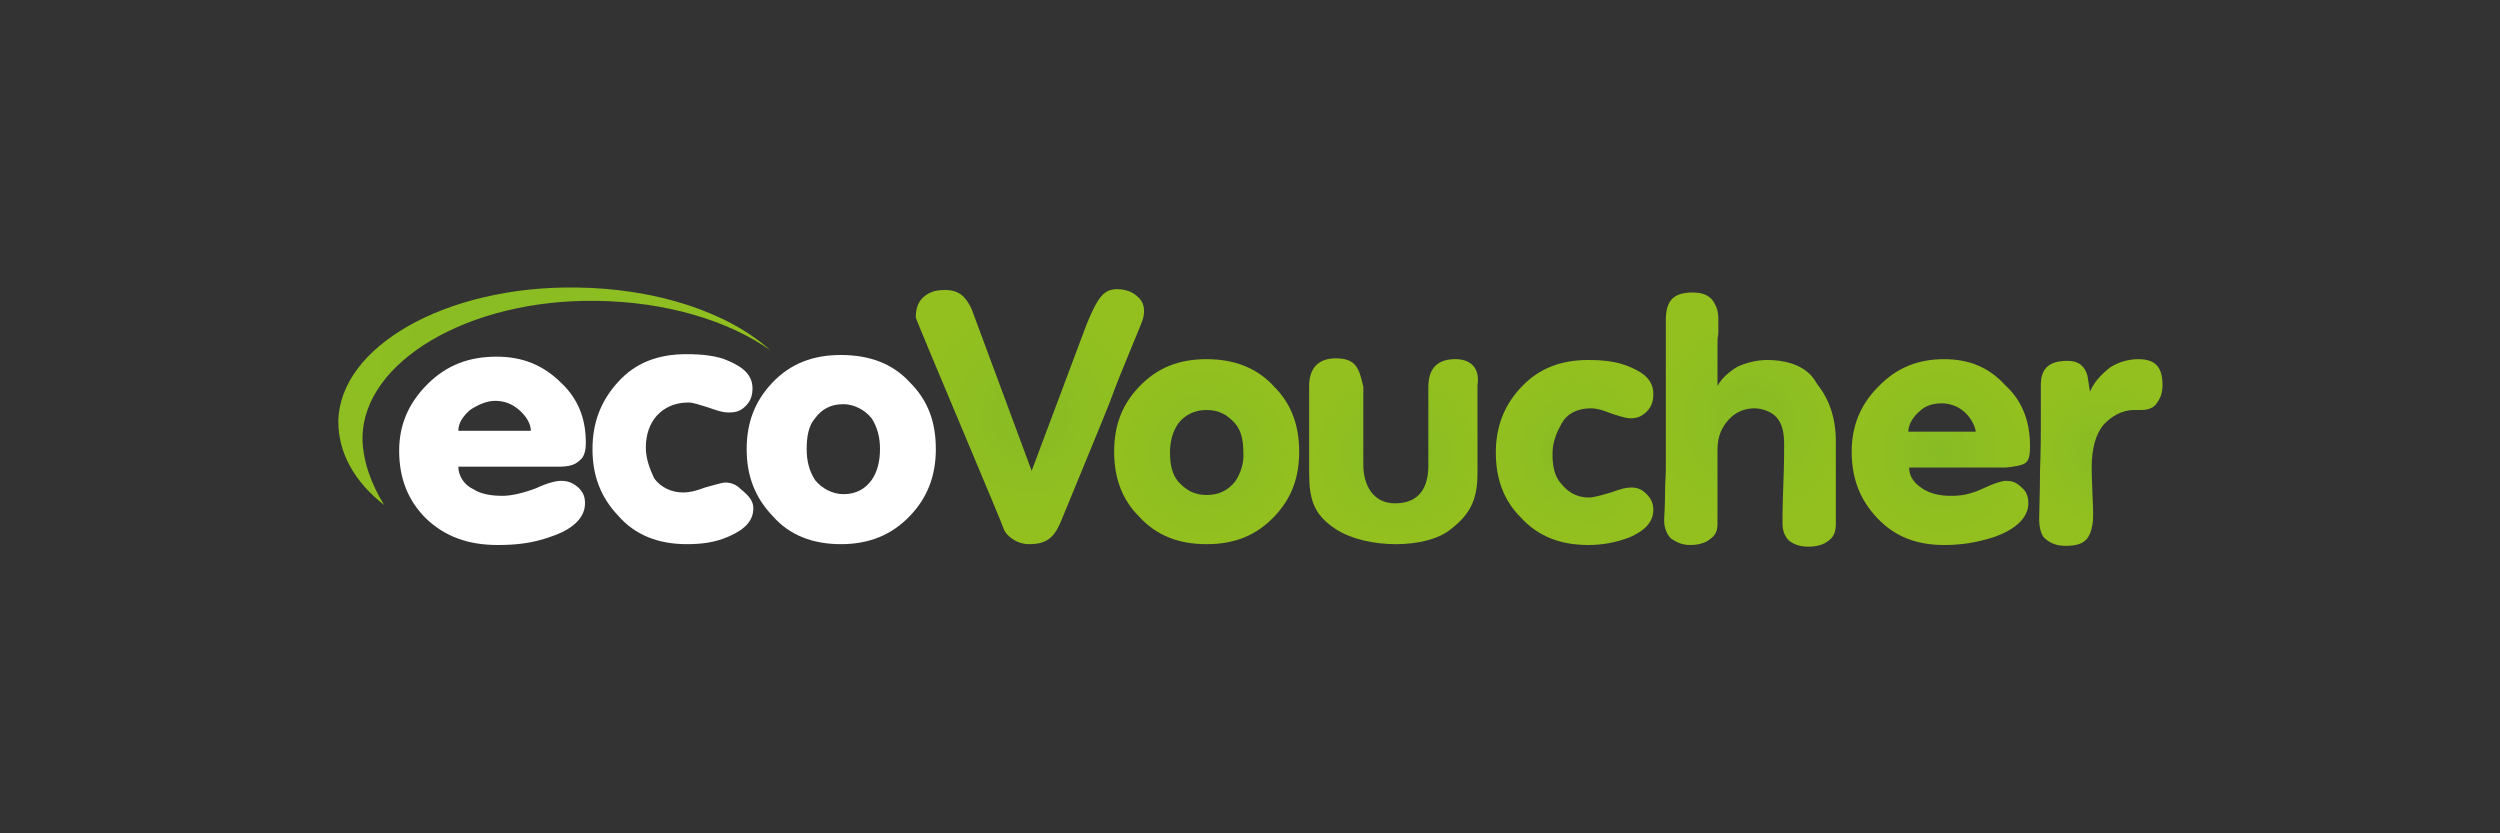
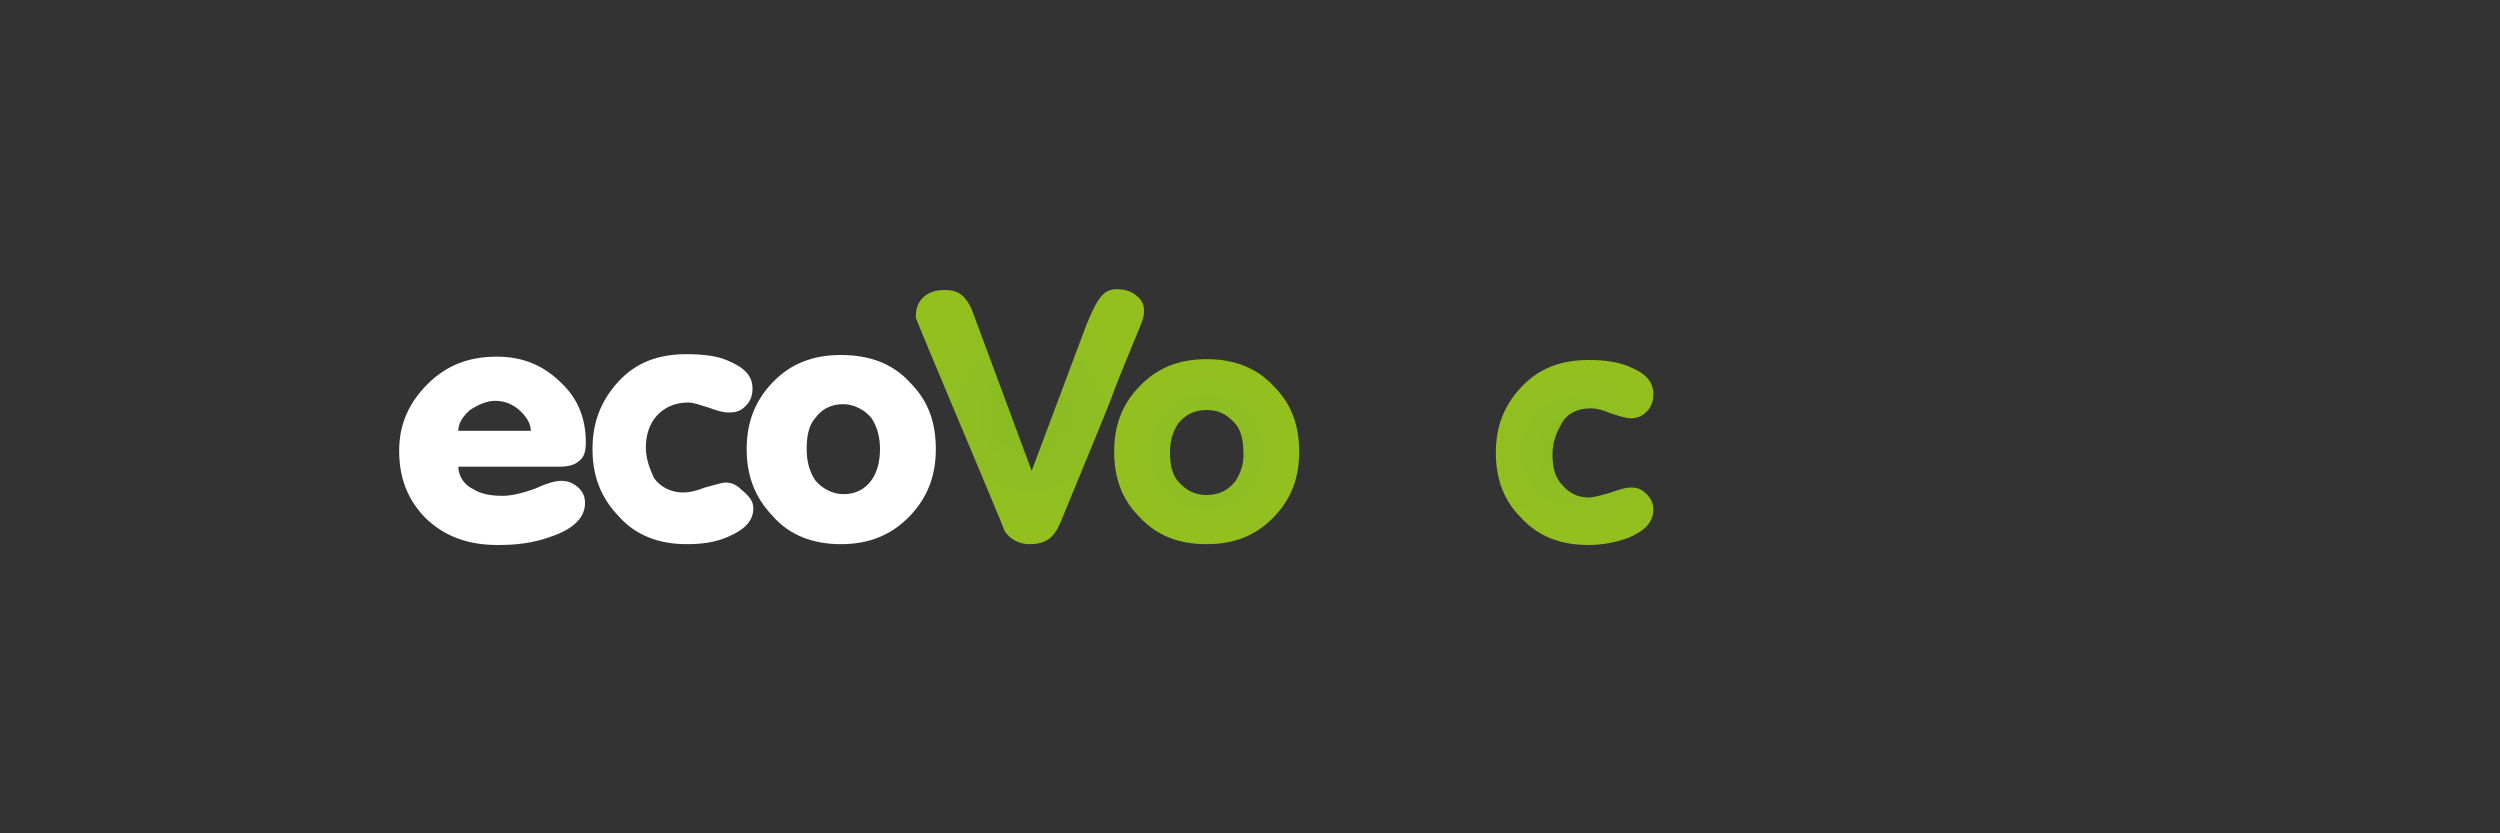
<svg xmlns="http://www.w3.org/2000/svg" version="1.1" id="Layer_1" x="0px" y="0px" viewBox="0 0 300 100" style="enable-background:new 0 0 300 100;" xml:space="preserve">
  <rect x="0" y="0" width="300" height="100" fill="#333333" stroke="none" />
  <style type="text/css">
	.st0{fill:#1C1D20;}
	.st1{fill:#FFFFFF;}
	.st2{fill:#F2493B;}
	.st3{fill:#ED312E;}
	.st4{enable-background:new    ;}
	.st5{fill:#6AC21E;}
	.st6{fill:#0876BE;}
	.st7{fill:#0E76BC;}
	.st8{fill:#F5BE0B;}
	.st9{fill:#F2682A;}
	.st10{fill:#D1CC40;}
	.st11{fill:#F05323;}
	.st12{fill:#76C480;}
	.st13{fill:#439EBE;}
	.st14{fill:#8A5782;}
	.st15{fill:#BA2357;}
	.st16{fill:#49A86A;}
	.st17{fill:#EE7345;}
	.st18{fill:#8AA83D;}
	.st19{fill:#EF4715;}
	.st20{fill:#F79345;}
	.st21{fill:#F05322;}
	.st22{fill:#F05443;}
	.st23{fill:#AF3A7A;}
	.st24{fill:#B82256;}
	.st25{fill:#DC2F64;}
	.st26{fill:#C66291;}
	.st27{fill:#F26829;}
	.st28{fill:#0476BE;}
	.st29{fill:#F5BE0C;}
	.st30{fill:#477830;}
	.st31{fill-rule:evenodd;clip-rule:evenodd;fill:url(#a_3_);}
	.st32{fill:#88C443;}
	.st33{fill:#86C440;}
	.st34{fill:url(#SVGID_1_);}
	.st35{fill-rule:evenodd;clip-rule:evenodd;fill:url(#SVGID_2_);}
	.st36{fill-rule:evenodd;clip-rule:evenodd;fill:url(#SVGID_3_);}
	.st37{fill-rule:evenodd;clip-rule:evenodd;fill:url(#SVGID_4_);}
	.st38{fill-rule:evenodd;clip-rule:evenodd;fill:url(#SVGID_5_);}
	.st39{fill-rule:evenodd;clip-rule:evenodd;fill:url(#SVGID_6_);}
	.st40{fill-rule:evenodd;clip-rule:evenodd;fill:url(#SVGID_7_);}
	.st41{fill-rule:evenodd;clip-rule:evenodd;fill:url(#SVGID_8_);}
	.st42{fill:#FF5F00;}
	.st43{fill:#EB001B;}
	.st44{fill:#F79E1B;}
	.st45{fill:#F26622;}
	.st46{fill:#FE6705;}
	.st47{fill:#8DC640;}
	.st48{fill-rule:evenodd;clip-rule:evenodd;fill:#BF9FBD;}
	.st49{fill-rule:evenodd;clip-rule:evenodd;fill:url(#SVGID_9_);}
	.st50{fill:#007E36;}
	.st51{fill:#EBEBEC;}
	.st52{fill:#056F41;}
	.st53{fill:#83BD4F;}
	.st54{fill:#E2011C;}
	.st55{fill:#028AC9;}
	.st56{fill:#3BC38B;}
	.st57{fill:#F69220;}
	.st58{fill:#FF761A;}
	.st59{fill:#51443B;}
	.st60{fill:#FFD41D;}
	.st61{fill:#F79419;}
	.st62{fill:#EAEAEA;}
	.st63{fill:#A6A4BF;}
	.st64{fill:#297133;}
	.st65{fill:#DFE0DE;}
	.st66{fill:#245E32;}
	.st67{fill:#F19600;}
	.st68{fill:#0FDB55;}
	.st69{fill:url(#Shape_14_);}
	.st70{fill:#027045;}
	.st71{fill:#F2F2F2;}
	.st72{fill:none;}
	.st73{fill:#FF4D63;}
	.st74{fill-rule:evenodd;clip-rule:evenodd;fill:url(#a_4_);}
	.st75{fill:url(#SVGID_10_);}
	.st76{fill-rule:evenodd;clip-rule:evenodd;fill:url(#SVGID_11_);}
	.st77{fill-rule:evenodd;clip-rule:evenodd;fill:url(#SVGID_12_);}
	.st78{fill-rule:evenodd;clip-rule:evenodd;fill:url(#SVGID_13_);}
	.st79{fill-rule:evenodd;clip-rule:evenodd;fill:url(#SVGID_14_);}
	.st80{fill-rule:evenodd;clip-rule:evenodd;fill:url(#SVGID_15_);}
	.st81{fill-rule:evenodd;clip-rule:evenodd;fill:url(#SVGID_16_);}
	.st82{fill-rule:evenodd;clip-rule:evenodd;fill:url(#SVGID_17_);}
	.st83{fill-rule:evenodd;clip-rule:evenodd;fill:url(#SVGID_18_);}
	.st84{fill:url(#Shape_15_);}
</style>
  <g>
    <g>
      <g>
        <radialGradient id="SVGID_1_" cx="-1933.745" cy="-1061.094" r="35.902" gradientTransform="matrix(1 0 0 -1 1994 -1018)" gradientUnits="userSpaceOnUse">
          <stop offset="0" style="stop-color:#88BC24" />
          <stop offset="1" style="stop-color:#93C01F" />
        </radialGradient>
-         <path class="st34" d="M43.5,52.5c0.1-9.1,12.7-16.6,28-16.4c8.5,0.1,15.9,2.4,20.9,5.9c-5-4.5-13.6-7.4-23.3-7.5     c-15.6-0.2-28.4,7.1-28.5,16.1c0,3.7,1.9,7.2,5.5,10C44.5,58,43.5,55.2,43.5,52.5z" />
        <path class="st1" d="M70.3,53.1c0,1-0.2,1.8-0.8,2.2C69,55.8,68.2,56,67.1,56H55c0,1.1,0.7,2.2,1.8,2.7c0.9,0.6,2.2,0.8,3.5,0.8     c1,0,2.4-0.3,4-0.9c1.5-0.7,2.5-0.9,3-0.9c0.8,0,1.4,0.2,2.1,0.8c0.6,0.6,0.8,1.1,0.8,1.9c0,1.7-1.4,3.1-4.1,4     c-2.2,0.8-4.2,1-6.4,1c-3.5,0-6.3-1-8.6-3.2c-2.2-2.2-3.2-4.9-3.2-8.1c0-3.1,1.1-5.7,3.4-8s5-3.3,8.3-3.3c3.1,0,5.6,1,7.8,3.2     C69.4,47.9,70.3,50.3,70.3,53.1z M63.7,51.7c0-0.9-0.6-1.8-1.4-2.5c-0.9-0.8-1.9-1.1-2.9-1.1c-1,0-2.1,0.5-3,1.1     c-0.9,0.8-1.4,1.6-1.4,2.5H63.7z" />
        <path class="st1" d="M90.4,61c0,1.4-0.9,2.5-3,3.4c-1.6,0.7-3.2,0.9-5,0.9c-3.4,0-6.2-1.1-8.2-3.4c-2.1-2.2-3.1-4.8-3.1-8     s1-5.8,3.1-8.1s4.8-3.3,8.2-3.3c1.9,0,3.7,0.2,5,0.8c1.9,0.8,2.9,1.8,2.9,3.3c0,0.8-0.2,1.5-0.8,2.1c-0.6,0.6-1.1,0.8-2.1,0.8     c-0.6,0-1.3-0.2-2.4-0.6c-1-0.3-1.8-0.6-2.4-0.6c-1.6,0-2.9,0.6-3.8,1.6c-0.8,0.9-1.3,2.2-1.3,3.8c0,1.4,0.5,2.6,1,3.7     c0.8,1.1,2.1,1.7,3.5,1.7c0.7,0,1.6-0.2,2.6-0.6c1.1-0.3,2.1-0.6,2.4-0.6c0.8,0,1.4,0.3,1.9,0.8C90,59.6,90.4,60.2,90.4,61z" />
        <path class="st1" d="M112.3,53.9c0,3.2-1,5.8-3.1,8c-2.2,2.3-4.9,3.4-8.3,3.4c-3.4,0-6.2-1.1-8.2-3.4c-2.1-2.2-3.1-4.8-3.1-8     s1-5.8,3.1-8c2.2-2.3,4.9-3.3,8.2-3.3c3.4,0,6.2,1,8.3,3.3C111.4,48.1,112.3,50.7,112.3,53.9z M105.6,53.9c0-1.4-0.3-2.6-1-3.7     c-0.8-1-2.1-1.7-3.4-1.7c-1.5,0-2.6,0.6-3.4,1.7c-0.8,0.9-1,2.3-1,3.7s0.3,2.6,1,3.7c0.8,1,2.1,1.7,3.4,1.7     c1.5,0,2.6-0.6,3.4-1.7C105.3,56.6,105.6,55.3,105.6,53.9z" />
      </g>
      <g>
        <radialGradient id="SVGID_2_" cx="-1870.359" cy="-1067.945" r="14.565" gradientTransform="matrix(1 0 0 -1 1994 -1018)" gradientUnits="userSpaceOnUse">
          <stop offset="0" style="stop-color:#88BC24" />
          <stop offset="1" style="stop-color:#93C01F" />
        </radialGradient>
        <path class="st35" d="M137.2,38.1c0.2-1,0.1-1.9-0.8-2.6c-0.7-0.6-1.5-0.8-2.5-0.8c-1.4,0.1-2.1,0.8-3.5,4.2l-6.6,17.6     c0,0-6.9-18.6-7.2-19.4c-0.7-1.5-1.5-2.3-3.2-2.3c-0.8,0-1.6,0.1-2.4,0.7c-0.9,0.7-1.1,1.6-1.1,2.6c0,0.3,10.5,25,10.6,25.5     c0.2,0.5,1.3,1.7,3,1.7c2.1,0,3-0.8,3.8-2.7c0,0,5.9-14.3,5.9-14.4C134.6,44.3,137.1,38.7,137.2,38.1z" />
        <radialGradient id="SVGID_3_" cx="-1783.875" cy="-1068.313" r="12.971" gradientTransform="matrix(1 0 0 -1 1994 -1018)" gradientUnits="userSpaceOnUse">
          <stop offset="0" style="stop-color:#88BC24" />
          <stop offset="1" style="stop-color:#93C01F" />
        </radialGradient>
-         <path class="st36" d="M212,43.2c-1.1,0-2.4,0.3-3.5,0.8c-1,0.6-1.9,1.4-2.4,2.3c0-2.5,0-2.7,0-4.7c0-1.9,0.1-0.9,0.1-1.8     c0-0.8,0-1.4,0-1.6c0-0.9-0.3-1.7-0.8-2.3c-0.6-0.6-1.3-0.8-2.3-0.8c-2.3,0-3.2,1-3.2,3.3v18.1c0,0.5-0.1,1.5-0.1,3     c0,1.5-0.1,2.4-0.1,3c0,0.8,0.3,1.6,0.8,2.1c0.7,0.5,1.4,0.8,2.3,0.8s1.8-0.2,2.4-0.7c0.7-0.5,0.9-1,0.9-1.9c0-0.8,0-2.2,0-4.2     c0-2.2,0-3.7,0-4.7c0-1.5,0.5-2.6,1.3-3.5c0.8-0.9,1.9-1.4,3.1-1.4c1.1,0,2.2,0.5,2.7,1.1c0.7,0.8,0.9,1.9,0.9,3.3     c0,0.6,0,2.2-0.1,4.8c-0.1,2.5-0.1,4.1-0.1,4.6c0,0.8,0.2,1.5,0.8,2.1c0.7,0.5,1.4,0.7,2.3,0.7s1.8-0.2,2.4-0.7     c0.7-0.5,0.9-1.1,0.9-2.1c0-2.5,0-5.8,0-9.8c0-2.9-0.8-5.1-2.3-7C217,44.1,214.8,43.2,212,43.2z" />
        <radialGradient id="SVGID_4_" cx="-1741.736" cy="-1072.234" r="9.431" gradientTransform="matrix(1 0 0 -1 1994 -1018)" gradientUnits="userSpaceOnUse">
          <stop offset="0" style="stop-color:#88BC24" />
          <stop offset="1" style="stop-color:#93C01F" />
        </radialGradient>
-         <path class="st37" d="M256.6,43.1c-1.1,0-2.3,0.3-3.4,1c-1,0.8-1.9,1.7-2.4,2.9l-0.3-1.9c-0.3-1.1-1-1.8-2.4-1.8     c-2.2,0-3.2,0.9-3.2,2.9c0,0.6,0,1.3,0,2.4c0,1.1,0,1.8,0,2.4c0,1,0,2.9-0.1,5.6c0,2.6-0.1,4.6-0.1,5.7c0,1.1,0.3,2.1,0.8,2.4     c0.6,0.5,1.3,0.8,2.4,0.8c2.2,0,2.9-0.8,3.2-2.6c0.1-0.4,0.1-1.5,0-3.5c-0.1-2.1-0.1-3.1-0.1-3.3c0-2.3,0.5-4,1.4-5.1     c0.9-1,2.2-1.8,3.7-1.8h0.8c0.8,0,1.5-0.2,1.9-0.8c0.5-0.7,0.7-1.3,0.7-2.2C259.5,44,258.6,43.1,256.6,43.1z" />
        <radialGradient id="SVGID_5_" cx="-1849.157" cy="-1072.23" r="11.095" gradientTransform="matrix(1 0 0 -1 1994 -1018)" gradientUnits="userSpaceOnUse">
          <stop offset="0" style="stop-color:#88BC24" />
          <stop offset="1" style="stop-color:#93C01F" />
        </radialGradient>
        <path class="st38" d="M144.8,43.1c-3.3,0-5.9,1-8.1,3.3c-2.1,2.2-3,4.7-3,7.8c0,3.1,0.9,5.7,3,7.8c2.1,2.3,4.8,3.3,8.1,3.3     s5.9-1,8.1-3.3c2.1-2.2,3-4.7,3-7.8c0-3.1-0.9-5.7-3-7.8C150.9,44.2,148.2,43.1,144.8,43.1z M148.2,57.8c-0.8,1-1.9,1.6-3.4,1.6     s-2.5-0.6-3.4-1.6c-0.8-0.9-1-2.2-1-3.5s0.3-2.5,1-3.5c0.8-1,1.9-1.6,3.4-1.6s2.5,0.6,3.4,1.6c0.8,0.9,1,2.2,1,3.5     C149.3,55.5,148.9,56.8,148.2,57.8z" />
        <radialGradient id="SVGID_6_" cx="-1761.178" cy="-1072.234" r="10.939" gradientTransform="matrix(1 0 0 -1 1994 -1018)" gradientUnits="userSpaceOnUse">
          <stop offset="0" style="stop-color:#88BC24" />
          <stop offset="1" style="stop-color:#93C01F" />
        </radialGradient>
-         <path class="st39" d="M242.8,55.7c0.7-0.3,0.8-1,0.8-2.2c0-2.9-0.9-5.4-3-7.3c-1.9-2.1-4.3-3.1-7.3-3.1c-3.1,0-5.7,1-7.9,3.3     c-2.2,2.2-3.2,4.8-3.2,7.8c0,3.2,1,5.8,3.1,8c2.1,2.2,4.7,3.2,8,3.2c2.1,0,4-0.3,6.1-1c2.5-0.9,4-2.3,4-4c0-0.8-0.2-1.4-0.8-1.9     c-0.6-0.6-1.1-0.8-1.9-0.8c-0.5,0-1.4,0.3-2.7,0.9c-1.5,0.7-2.6,0.9-3.8,0.9c-1.3,0-2.4-0.2-3.4-0.8c-1.1-0.7-1.7-1.5-1.7-2.6     h11.6C241.7,56,242.3,55.9,242.8,55.7z M229,51.8c0-0.8,0.5-1.7,1.3-2.4c0.8-0.8,1.8-1,2.7-1c0.9,0,1.9,0.3,2.7,1     c0.8,0.7,1.3,1.7,1.4,2.4H229z" />
        <radialGradient id="SVGID_7_" cx="-1805.183" cy="-1072.209" r="10.322" gradientTransform="matrix(1 0 0 -1 1994 -1018)" gradientUnits="userSpaceOnUse">
          <stop offset="0" style="stop-color:#88BC24" />
          <stop offset="1" style="stop-color:#93C01F" />
        </radialGradient>
        <path class="st40" d="M190.9,49c0.7,0,1.4,0.2,2.4,0.6c0.9,0.3,1.8,0.6,2.4,0.6c0.8,0,1.4-0.3,1.9-0.8c0.6-0.6,0.8-1.3,0.8-2.1     c0-1.5-0.9-2.5-2.9-3.3c-1.4-0.6-3-0.8-4.9-0.8c-3.3,0-5.9,1-8,3.2c-2.1,2.2-3.1,4.8-3.1,7.9s0.9,5.7,3,7.8     c2.1,2.3,4.8,3.3,8.1,3.3c1.7,0,3.3-0.3,4.9-0.9c1.9-0.8,2.9-1.9,2.9-3.3c0-0.7-0.2-1.3-0.8-1.9c-0.6-0.6-1.1-0.8-1.9-0.8     c-0.6,0-1.3,0.2-2.4,0.6c-1,0.3-2.1,0.6-2.6,0.6c-1.5,0-2.5-0.6-3.4-1.7c-0.8-0.9-1-2.2-1-3.5c0-1.5,0.5-2.6,1.1-3.7     C188.1,49.6,189.3,49,190.9,49z" />
        <radialGradient id="SVGID_8_" cx="-1826.454" cy="-1072.24" r="10.668" gradientTransform="matrix(1 0 0 -1 1994 -1018)" gradientUnits="userSpaceOnUse">
          <stop offset="0" style="stop-color:#88BC24" />
          <stop offset="1" style="stop-color:#93C01F" />
        </radialGradient>
-         <path class="st41" d="M174.4,43.1c-2.2,0.1-3,1.4-3,3.4c0,3.1,0,6.3,0,9.4c0,2.6-1.1,4.5-4,4.5c-2.7,0-3.8-2.3-3.8-4.6     c0-3.8,0-5.4,0-9.4c-0.5-2.1-0.8-3.4-3.3-3.4c-2.2,0-3.2,1.3-3.2,3.3c0,2.4,0,10,0,10.5c0,3.2,0.6,5,3.2,6.7     c3.7,2.4,10.9,2.4,13.8,0c2.2-1.7,3.2-3.4,3.2-6.7c0-4.7,0-6.1,0-10.6C177.6,44.3,176.6,43,174.4,43.1z" />
      </g>
    </g>
  </g>
</svg>